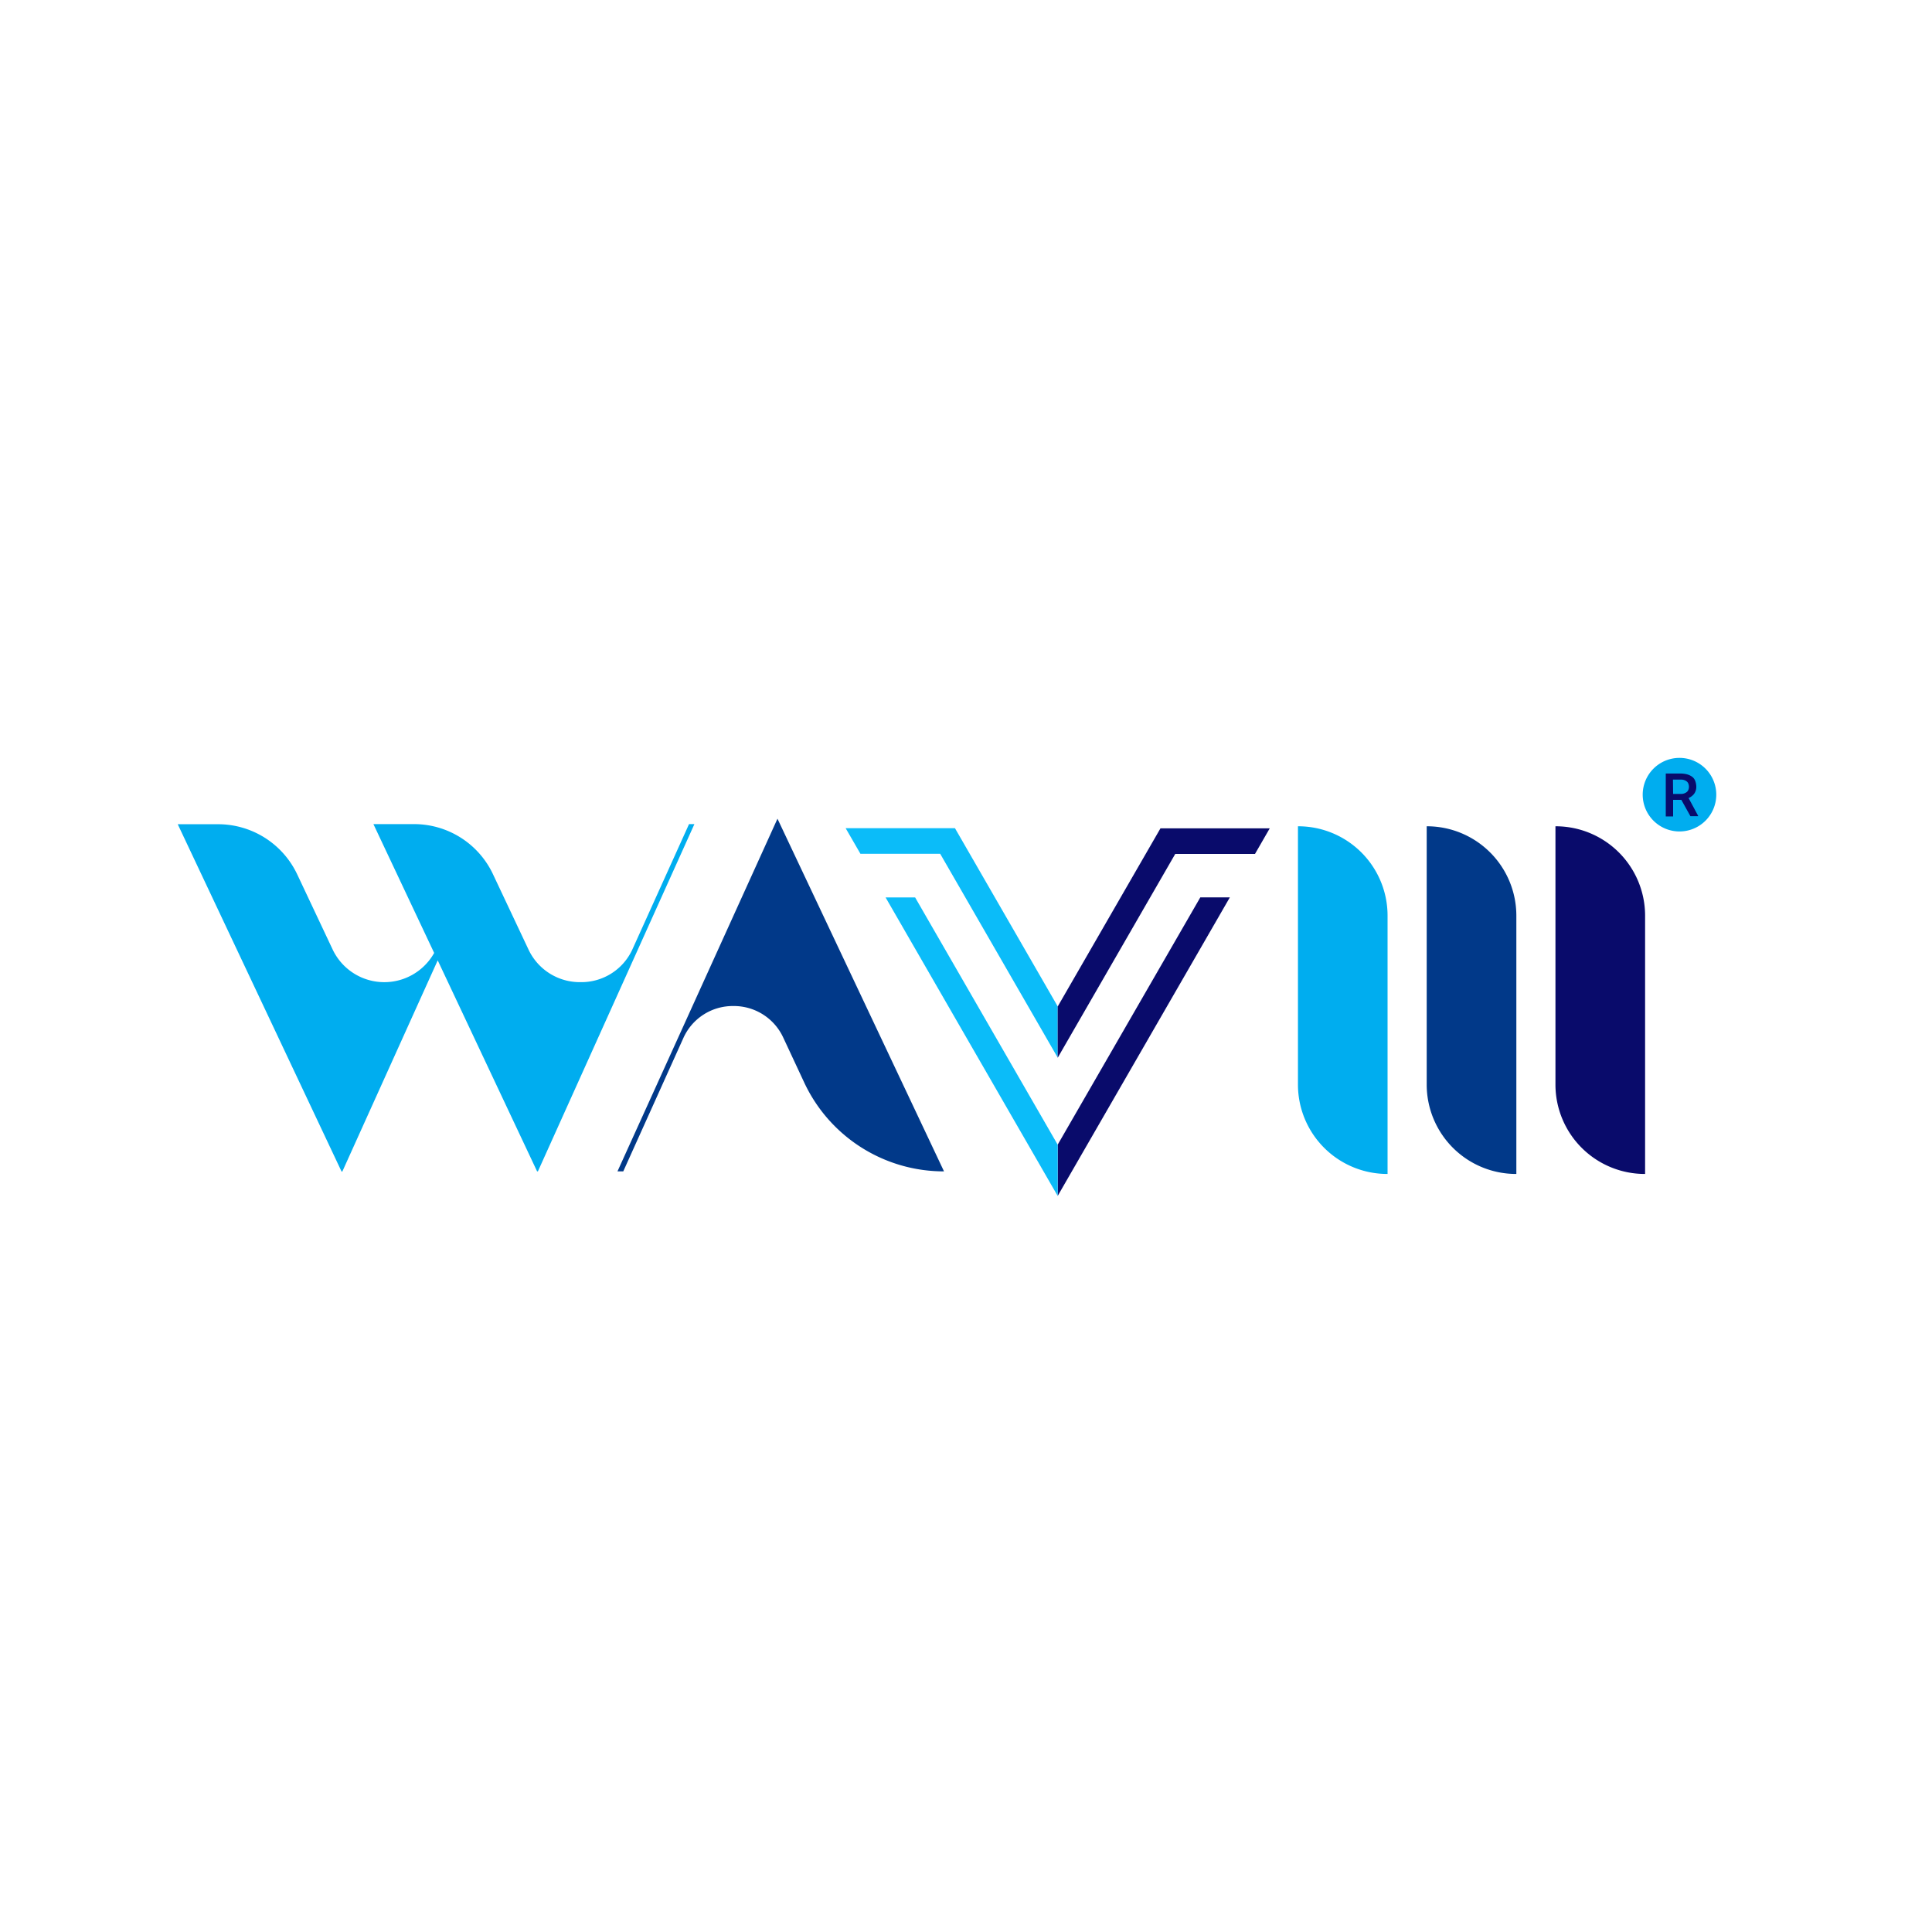
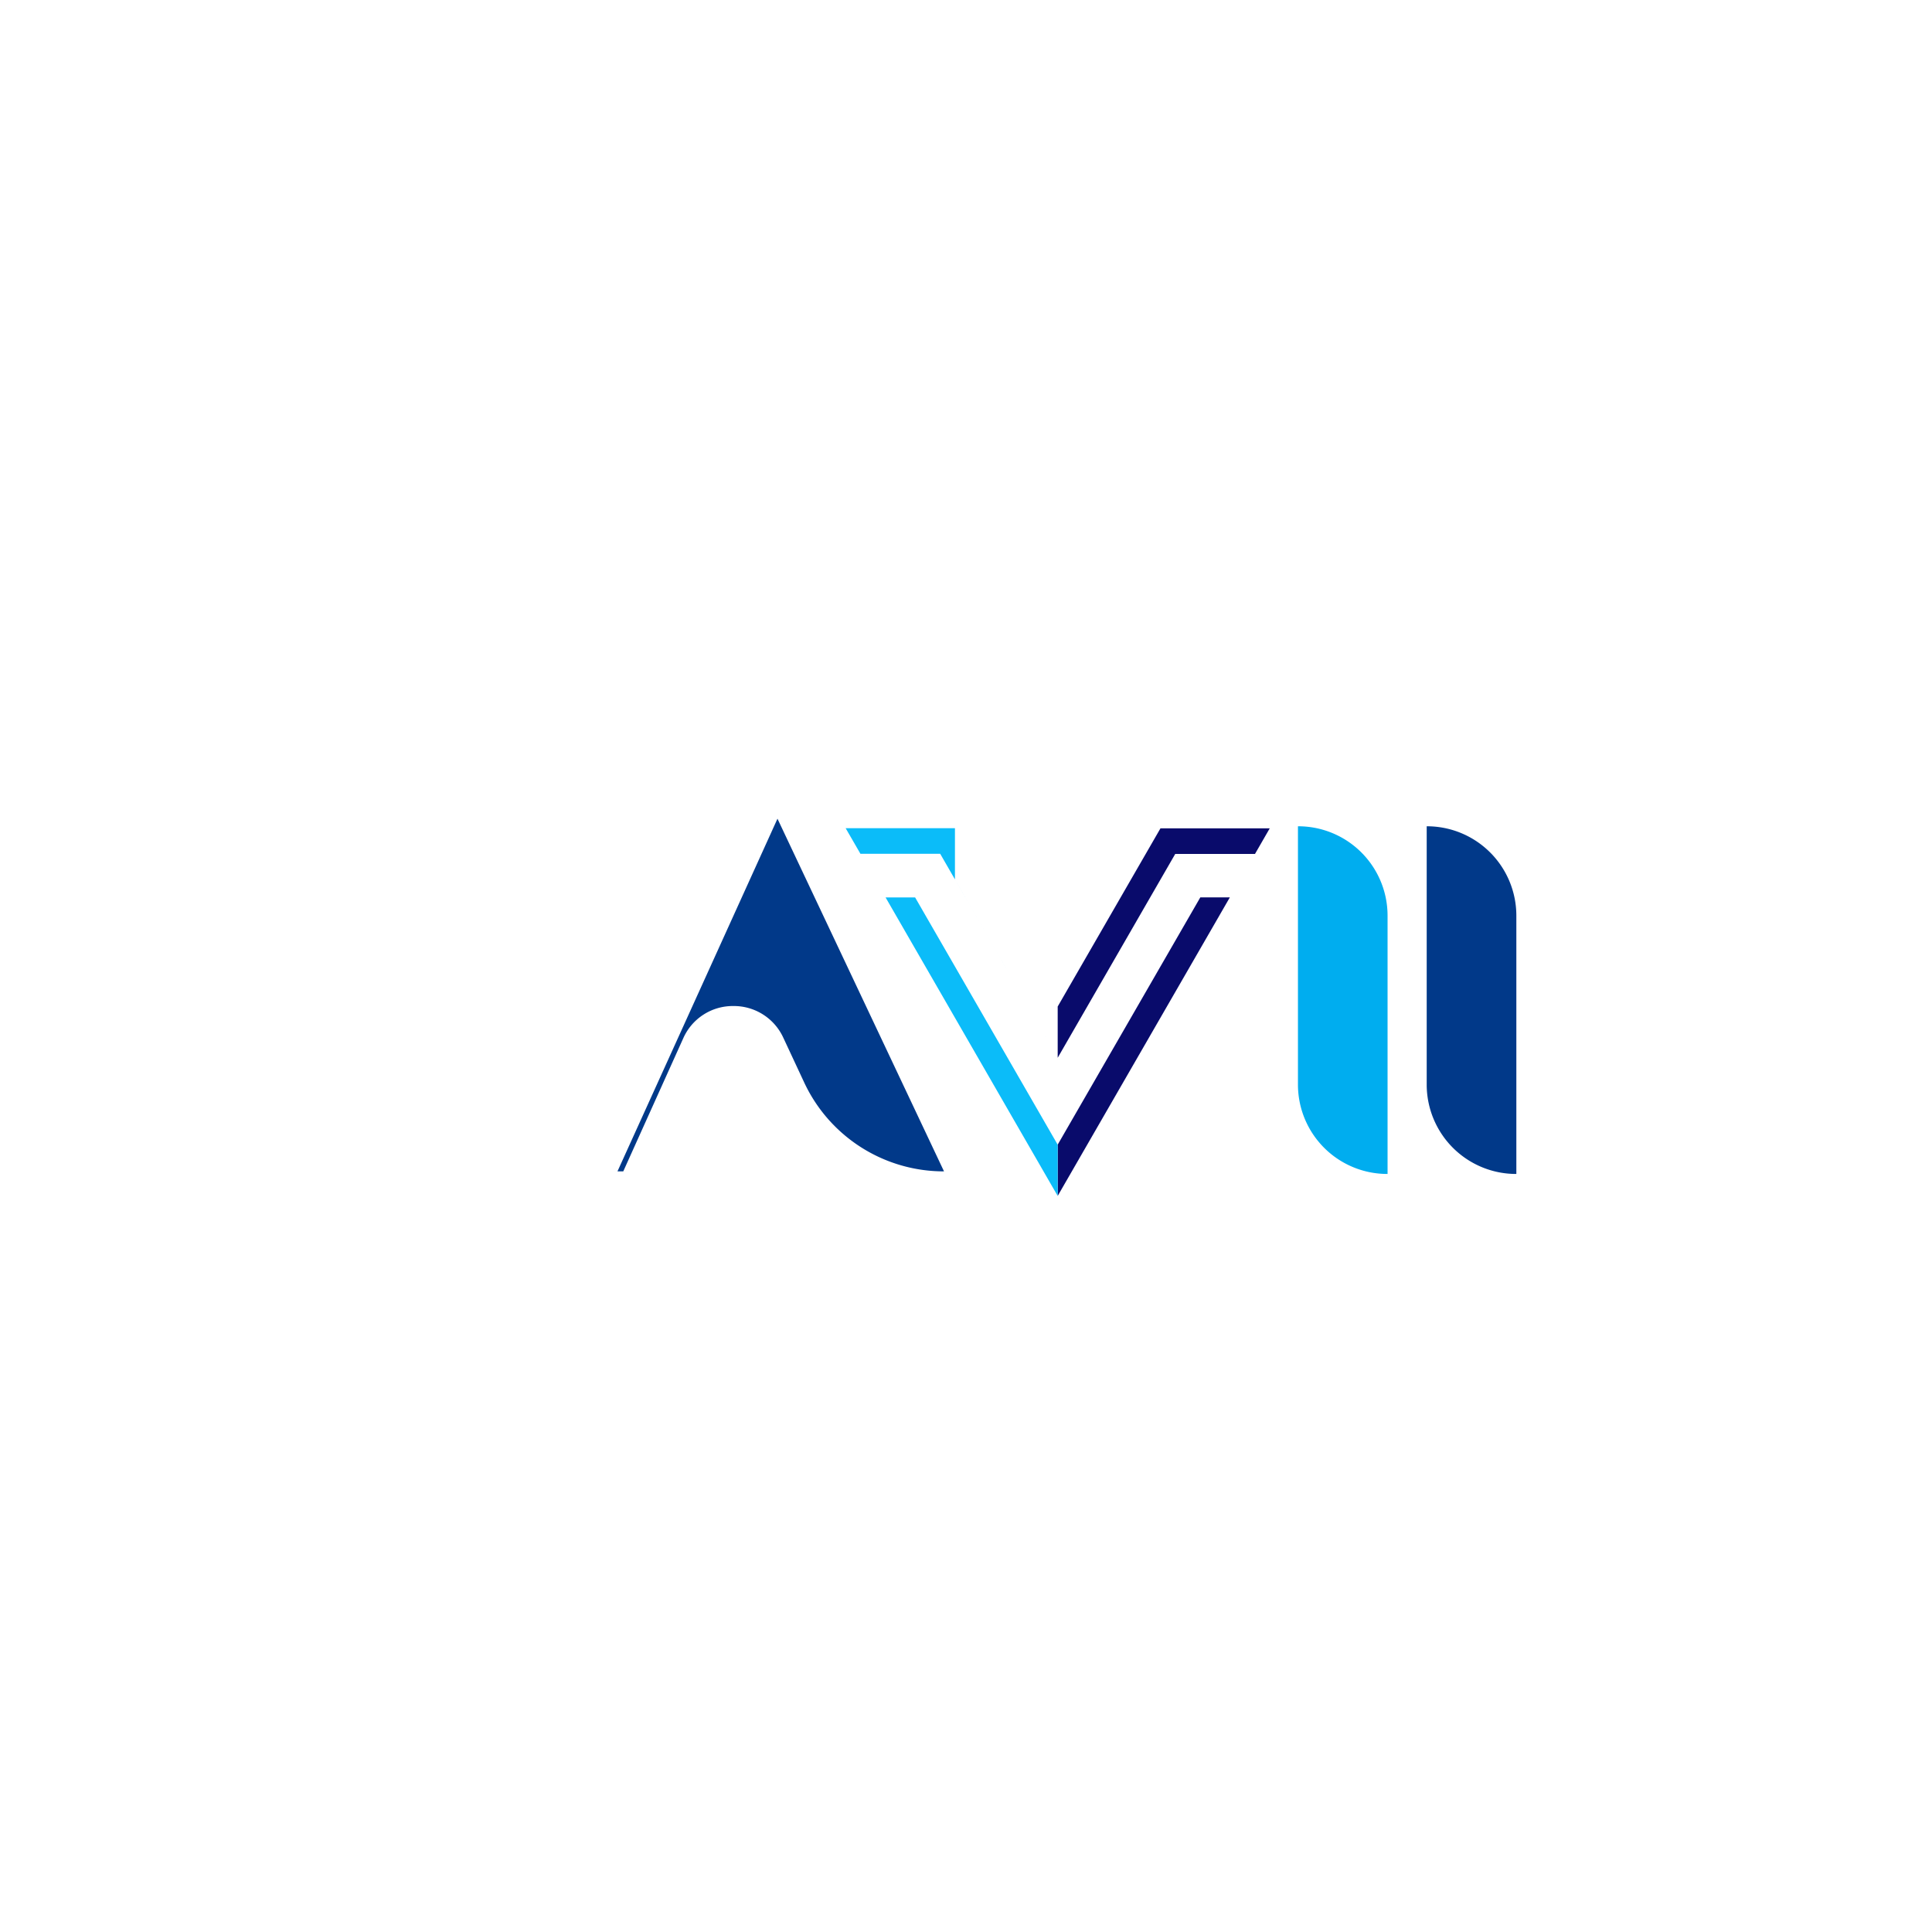
<svg xmlns="http://www.w3.org/2000/svg" id="Layer_1" data-name="Layer 1" viewBox="0 0 500 500">
  <defs>
    <style>.cls-1{fill:none;}.cls-2{clip-path:url(#clip-path);}.cls-3{fill:#090b6b;}.cls-4{clip-path:url(#clip-path-2);}.cls-5{fill:#0bbcf9;}.cls-6{clip-path:url(#clip-path-3);}.cls-7{clip-path:url(#clip-path-4);}.cls-8{fill:#00adef;}.cls-9{fill:#013989;}.cls-10{clip-path:url(#clip-path-5);}</style>
    <clipPath id="clip-path">
      <rect class="cls-1" x="273.33" y="232" width="45.33" height="77.51" />
    </clipPath>
    <clipPath id="clip-path-2">
      <rect class="cls-1" x="228" y="232" width="46.67" height="77.51" />
    </clipPath>
    <clipPath id="clip-path-3">
      <rect class="cls-1" x="218.85" y="214.3" width="55.82" height="60.36" />
    </clipPath>
    <clipPath id="clip-path-4">
      <rect class="cls-1" x="273.33" y="214.3" width="55.29" height="60.36" />
    </clipPath>
    <clipPath id="clip-path-5">
-       <rect class="cls-1" x="425.13" y="196.14" width="19.04" height="19.04" />
-     </clipPath>
+       </clipPath>
  </defs>
  <g class="cls-2">
    <path class="cls-3" d="M318.29,232.24h-7.65l-36.91,64v13.26l44.56-77.27" />
  </g>
  <g class="cls-4">
    <path class="cls-5" d="M229.18,232.24l44.55,77.27V296.25l-36.9-64h-7.65" />
  </g>
  <g class="cls-6">
-     <path class="cls-5" d="M247.14,214.33H218.85l3.83,6.63h20.64l30.41,52.75V260.45l-26.59-46.12" />
+     <path class="cls-5" d="M247.14,214.33H218.85l3.83,6.63h20.64l30.41,52.75l-26.59-46.12" />
  </g>
  <g class="cls-7">
    <path class="cls-3" d="M317.15,221h7.64l3.82-6.63H300.33l-26.6,46.12v13.26L304.15,221h13" />
  </g>
-   <path class="cls-8" d="M139,303.15h.21l40.5-89.87h-1.39l-14.53,32.14a14.53,14.53,0,0,1-13.54,8.76,14.68,14.68,0,0,1-13.53-8.56l-9.06-19.21a22.57,22.57,0,0,0-20.6-13.13H96.64l15.72,33.34a14.79,14.79,0,0,1-26.27-.89l-9.16-19.42a22.65,22.65,0,0,0-20.6-13H46l42.39,89.87h.21l24.68-54.64Z" />
  <path class="cls-9" d="M189.77,260.36a14.07,14.07,0,0,1,12.93,8.16l5.48,11.74a39.86,39.86,0,0,0,36.13,22.89l-43.1-91.27L159.8,303.15h1.5l15.52-34.43A14,14,0,0,1,189.77,260.36Z" />
  <path class="cls-8" d="M335.91,213.84v66.89a23.13,23.13,0,0,0,23.19,23.09V236.93A23.13,23.13,0,0,0,335.91,213.84Z" />
  <path class="cls-9" d="M369.23,213.84v66.89a23.14,23.14,0,0,0,23.2,23.09V236.93A23.14,23.14,0,0,0,369.23,213.84Z" />
-   <path class="cls-3" d="M402.55,213.84v66.89a23.14,23.14,0,0,0,23.2,23.09V236.93A23.14,23.14,0,0,0,402.55,213.84Z" />
  <g class="cls-10">
    <path class="cls-8" d="M444.17,205.66a9.52,9.52,0,1,1-9.52-9.52A9.52,9.52,0,0,1,444.17,205.66Z" />
  </g>
-   <path class="cls-3" d="M435.13,207H433v4.29h-1.9v-11.1H435a6.61,6.61,0,0,1,1.72.24,4.23,4.23,0,0,1,1.24.62,2.36,2.36,0,0,1,.76,1.05,4.54,4.54,0,0,1,.28,1.43,3.09,3.09,0,0,1-.52,1.85,3.54,3.54,0,0,1-1.48,1.15l2.48,4.61v.09h-2ZM433,205.47h2a2.48,2.48,0,0,0,.91-.15,2.59,2.59,0,0,0,.67-.38,1.33,1.33,0,0,0,.38-.56,2.16,2.16,0,0,0,0-1.53,1.3,1.3,0,0,0-.38-.57,2.14,2.14,0,0,0-.67-.38,2.54,2.54,0,0,0-.95-.14h-2Z" />
</svg>